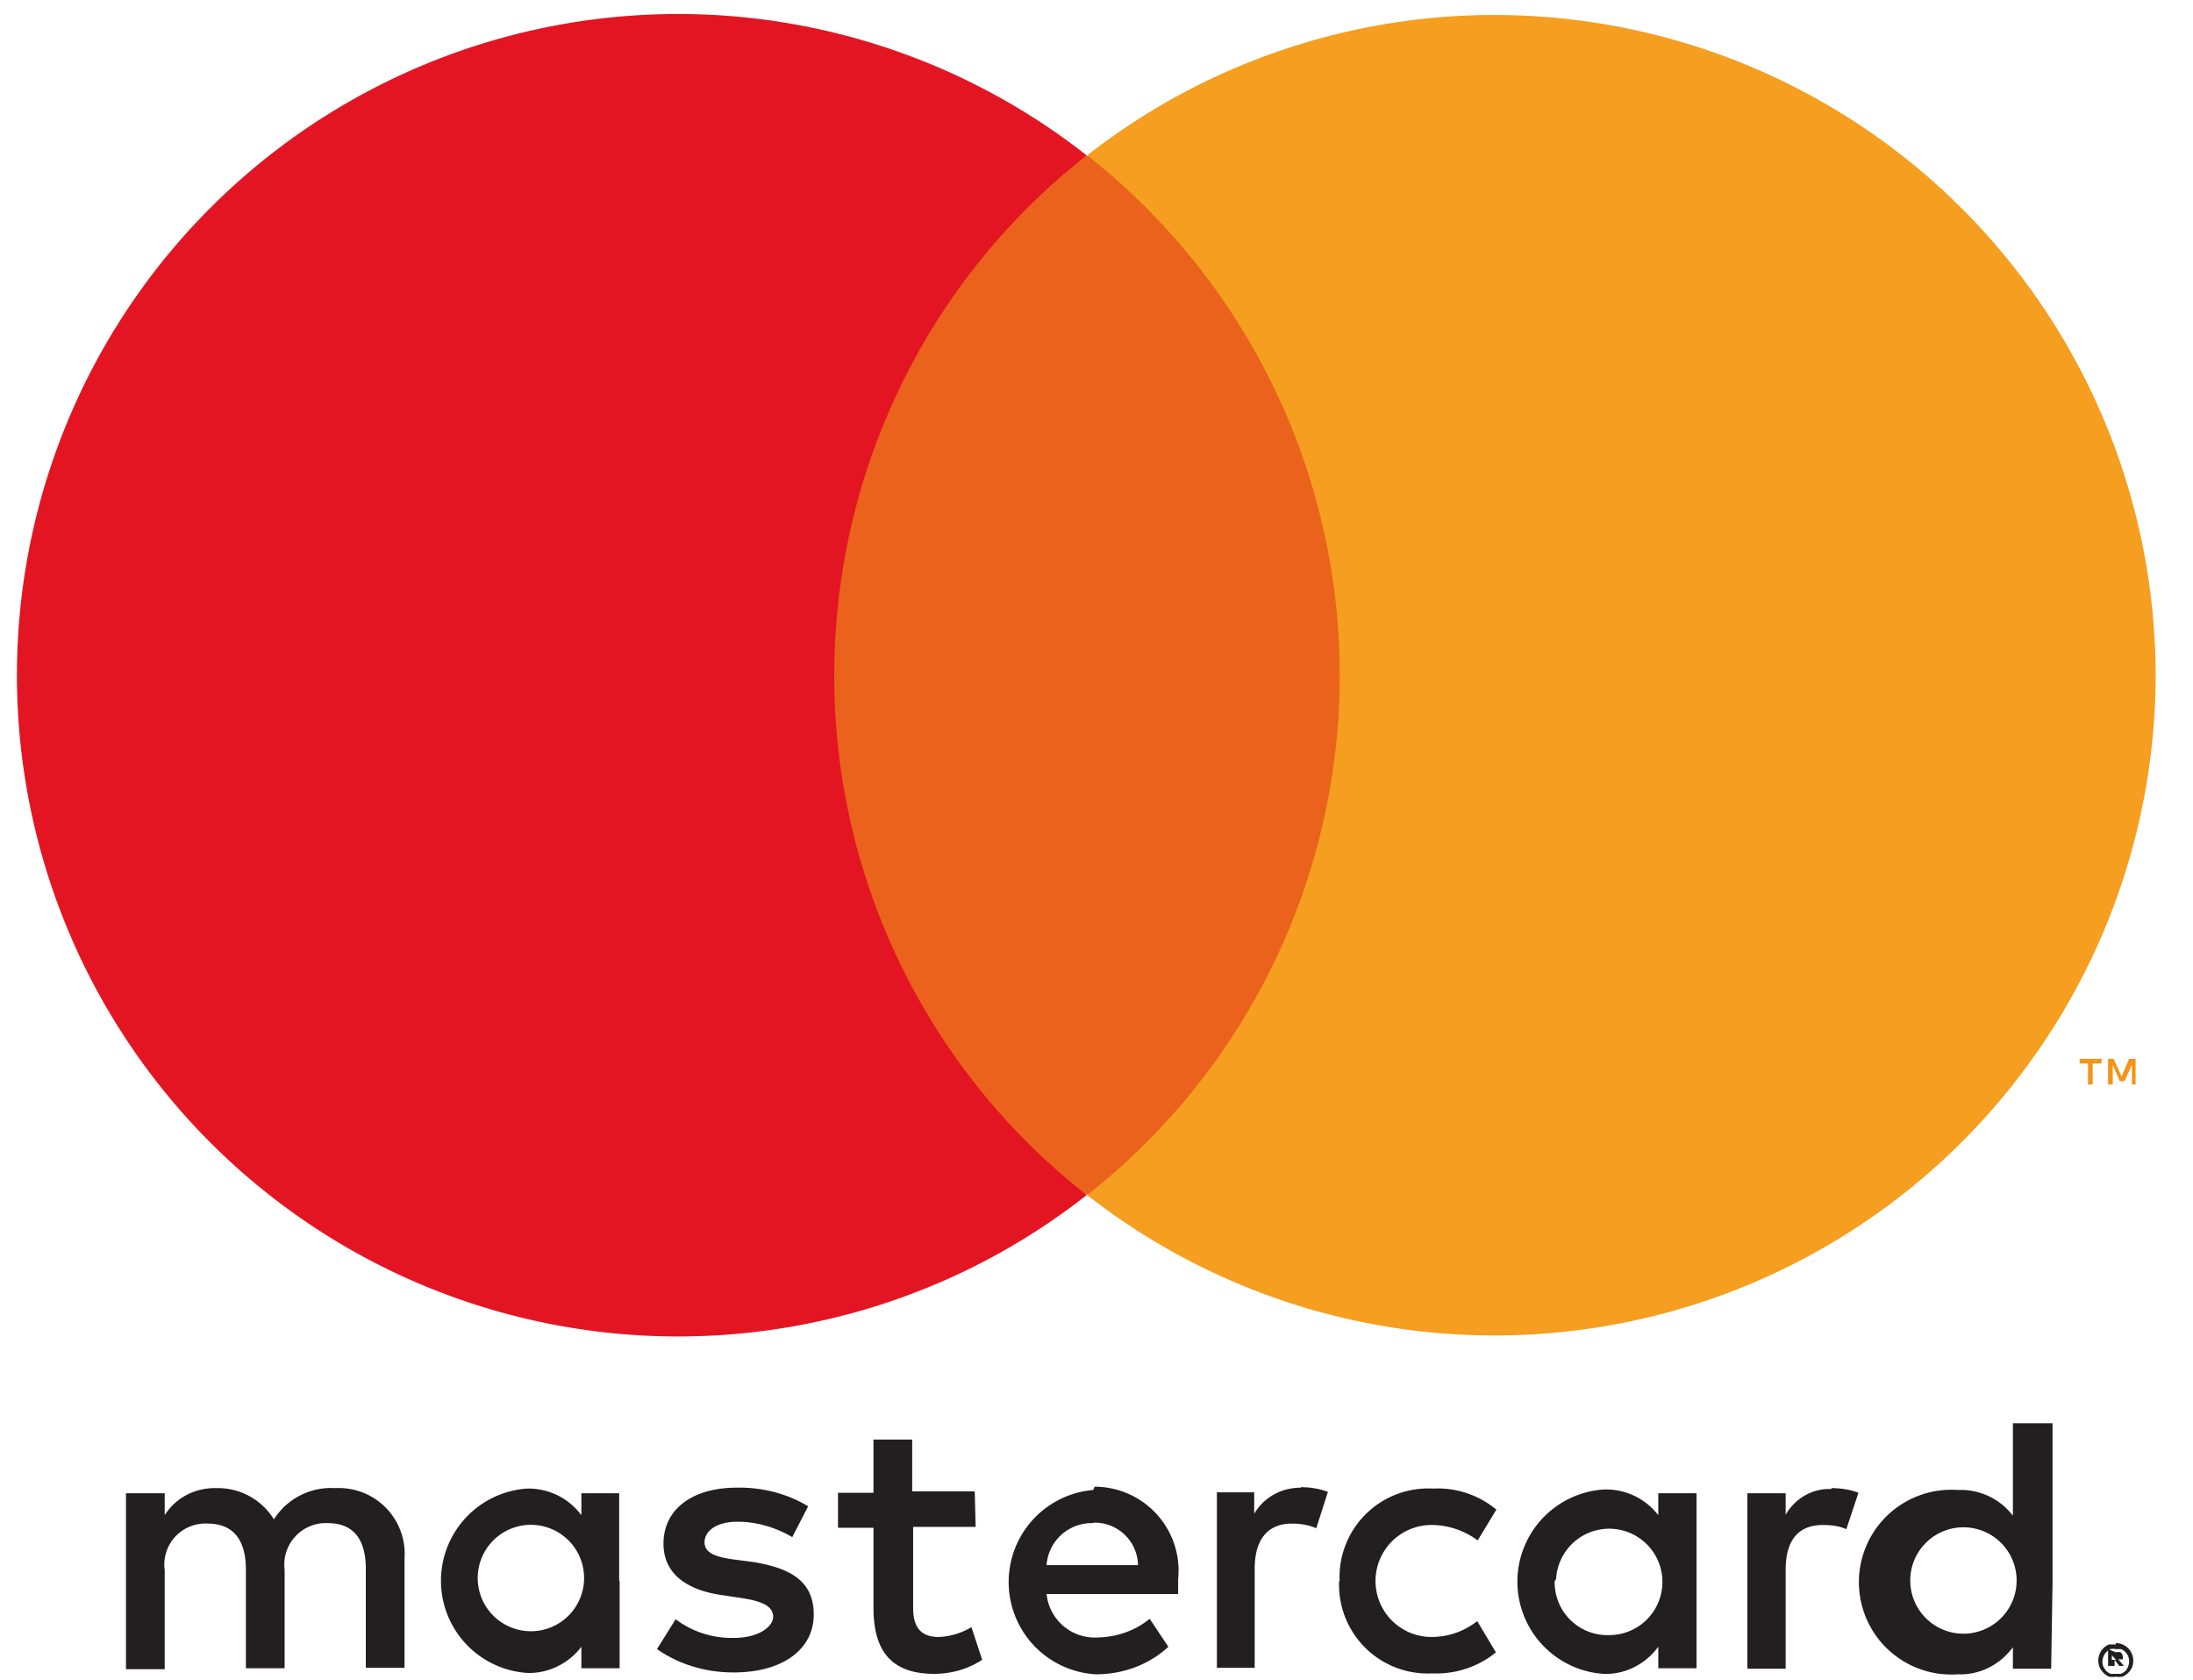
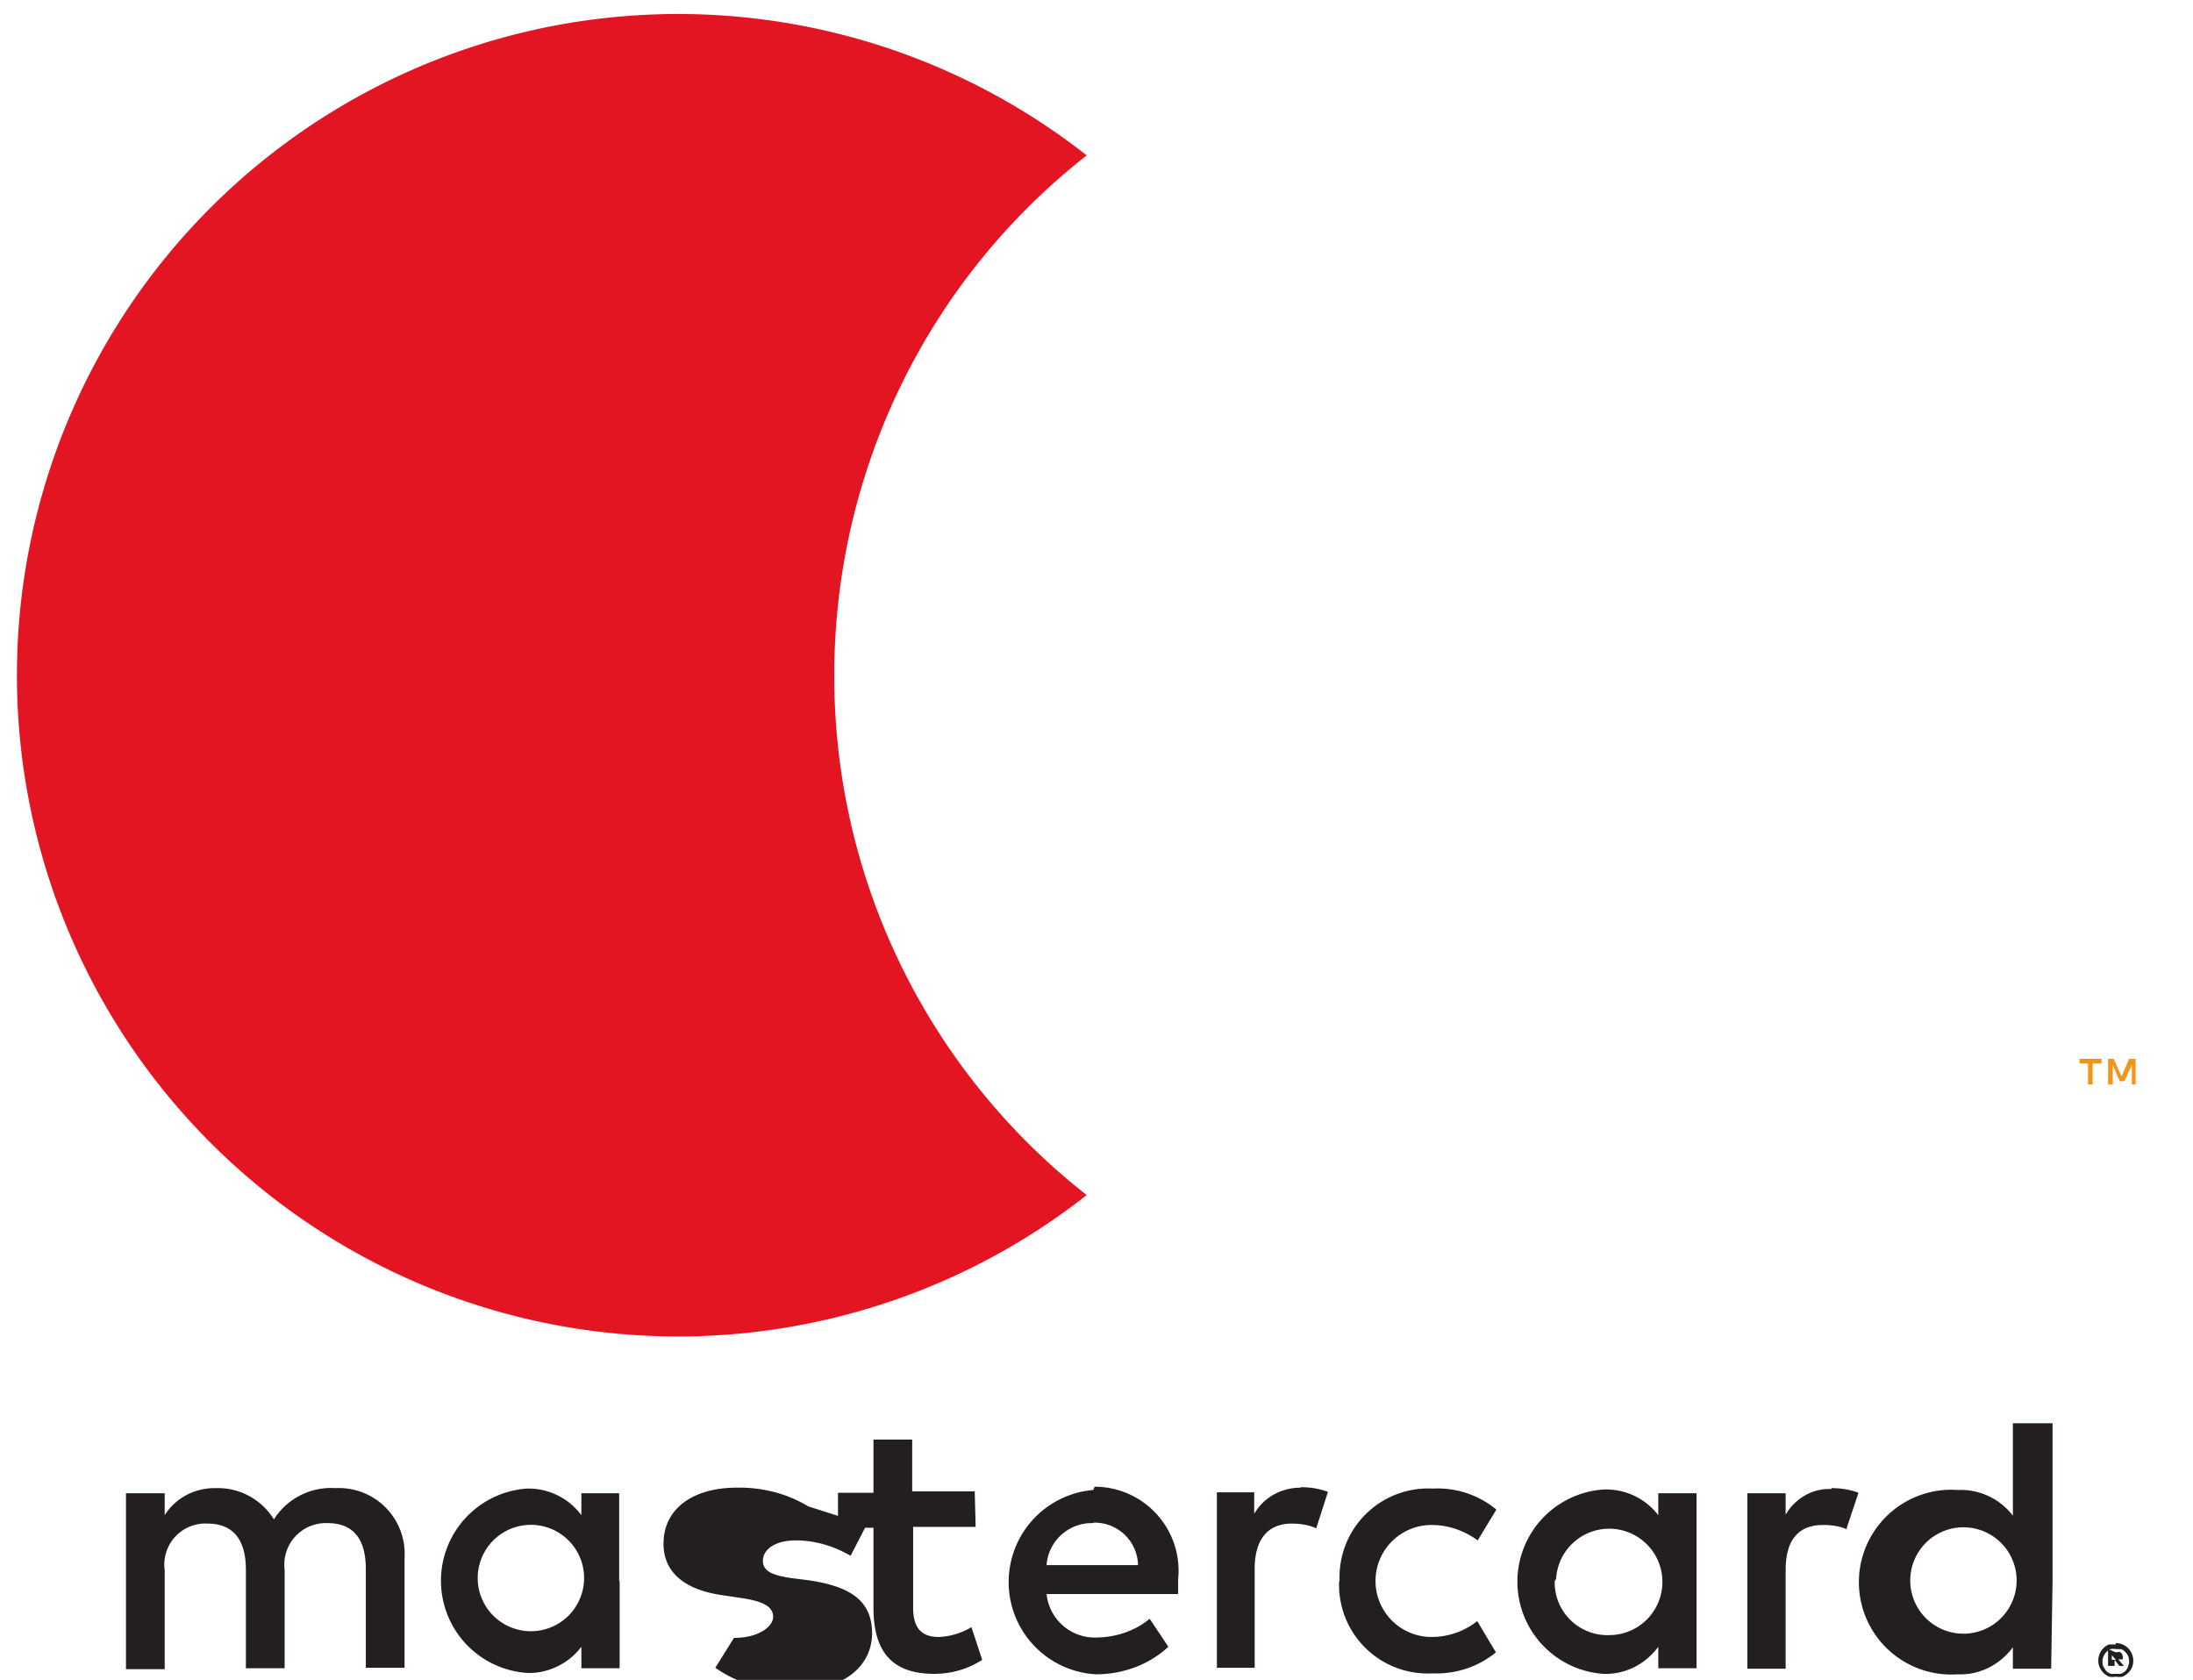
<svg xmlns="http://www.w3.org/2000/svg" width="47" height="36">
  <g fill="none">
-     <path fill="#231F20" d="M45.26 35.48v.09h.14-.05l-.09-.1zm.09-.07a.16.16 0 01.1 0 .1.1 0 01.04.07.1.1 0 010 .08h-.09l.12.14h-.1l-.1-.13v.13h-.14v-.36l.17.07zm0 .46h.1a.3.3 0 00.1-.06.29.29 0 00.06-.1.3.3 0 000-.22.3.3 0 00-.15-.15h-.11a.3.3 0 00-.12 0 .3.3 0 00-.15.38l.06.09a.3.3 0 00.1.06h.1m0-.66c.1 0 .2.04.27.11.04.04.06.08.08.12.04.1.04.2 0 .3a.39.39 0 01-.08.11.4.4 0 01-.12.08.37.37 0 01-.14 0 .38.38 0 01-.15 0 .39.39 0 01-.2-.2.37.37 0 010-.29.37.37 0 01.08-.12.36.36 0 01.12-.08h.15m-35.11-1.36a1.14 1.14 0 112.26.14 1.14 1.14 0 01-2.26-.14m3.03 0V32h-.81v.47a1.41 1.41 0 00-1.17-.57 1.98 1.98 0 000 3.95c.45.02.9-.2 1.17-.56v.46h.82v-1.87zm27.67 0a1.14 1.14 0 112.27.14 1.14 1.14 0 01-2.27-.14m3.05 0V30.5h-.85v1.98a1.41 1.41 0 00-1.18-.55 1.98 1.98 0 100 3.95c.46.02.9-.2 1.18-.58v.46h.82l.03-1.87zm-20.55-1.25a.93.93 0 01.95.91h-1.96a.97.97 0 011-.9m0-.71a1.98 1.98 0 00.06 3.95c.57 0 1.13-.2 1.55-.59l-.4-.6c-.3.25-.7.39-1.1.4a1.04 1.04 0 01-1.11-.93h2.82v-.32a1.8 1.8 0 00-1.79-1.98m9.89 1.98a1.14 1.14 0 111.14 1.2 1.13 1.13 0 01-1.17-1.16m3.04 0V32h-.82v.47a1.41 1.41 0 00-1.18-.55 1.98 1.98 0 000 3.95c.46.02.9-.2 1.18-.58v.46h.82v-1.87zm-7.66 0a1.9 1.9 0 002 1.98c.5.02.98-.14 1.36-.45l-.4-.67c-.28.22-.62.34-.98.34a1.2 1.2 0 010-2.4c.36 0 .7.12.99.33l.4-.66a1.97 1.97 0 00-1.36-.45 1.9 1.9 0 00-2 1.98m10.54-1.97c-.4-.02-.78.2-.98.55V32h-.82v3.76h.82v-2.12c0-.62.26-.96.8-.96.17 0 .35.02.5.09l.26-.78c-.18-.07-.38-.1-.58-.1m-21.93.39c-.46-.28-1-.41-1.53-.4-.95 0-1.57.46-1.57 1.2 0 .62.46 1 1.3 1.11l.4.06c.44.07.65.18.65.4 0 .2-.3.45-.84.45a2 2 0 01-1.25-.4l-.4.64c.49.34 1.06.5 1.64.5 1.09 0 1.72-.52 1.72-1.24s-.5-1-1.32-1.13l-.39-.05c-.35-.05-.63-.12-.63-.37s.27-.44.7-.44c.42 0 .82.12 1.18.33l.34-.66zm10.56-.4c-.41 0-.79.2-1 .56v-.46h-.8v3.76h.81v-2.12c0-.62.27-.97.8-.97.18 0 .36.03.52.1l.25-.78c-.19-.07-.38-.1-.58-.1m-7 .09h-1.33v-1.11h-.83v1.14h-.76v.75h.76v1.71c0 .88.34 1.42 1.3 1.42.37 0 .72-.1 1.03-.3l-.23-.7c-.22.13-.46.2-.7.21-.42 0-.55-.25-.55-.63v-1.73h1.34l-.02-.76zM8.67 35.74v-2.35a1.41 1.41 0 00-1.48-1.5 1.45 1.45 0 00-1.32.67 1.41 1.41 0 00-1.24-.67c-.44-.01-.86.2-1.1.58V32H2.7v3.77h.83v-2.12a.88.88 0 01.92-1c.55 0 .82.35.82.99v2.11h.83v-2.11a.89.89 0 01.92-1c.56 0 .82.35.82.98v2.12h.82z" />
+     <path fill="#231F20" d="M45.26 35.48v.09h.14-.05l-.09-.1zm.09-.07a.16.16 0 01.1 0 .1.1 0 01.04.07.1.1 0 010 .08h-.09l.12.14h-.1l-.1-.13v.13h-.14v-.36l.17.07zm0 .46h.1a.3.3 0 00.1-.06.29.29 0 00.06-.1.3.3 0 000-.22.3.3 0 00-.15-.15h-.11a.3.3 0 00-.12 0 .3.3 0 00-.15.38l.06.09a.3.3 0 00.1.06h.1m0-.66c.1 0 .2.04.27.11.04.04.06.08.08.12.04.1.04.2 0 .3a.39.39 0 01-.08.11.4.4 0 01-.12.08.37.37 0 01-.14 0 .38.38 0 01-.15 0 .39.39 0 01-.2-.2.37.37 0 010-.29.37.37 0 01.08-.12.36.36 0 01.12-.08h.15m-35.11-1.36a1.14 1.14 0 112.26.14 1.14 1.14 0 01-2.26-.14m3.03 0V32h-.81v.47a1.41 1.41 0 00-1.17-.57 1.98 1.98 0 000 3.95c.45.02.9-.2 1.17-.56v.46h.82v-1.87zm27.67 0a1.14 1.14 0 112.27.14 1.14 1.14 0 01-2.27-.14m3.05 0V30.5h-.85v1.98a1.41 1.41 0 00-1.18-.55 1.98 1.98 0 100 3.95c.46.02.9-.2 1.18-.58v.46h.82l.03-1.87zm-20.55-1.25a.93.93 0 01.95.91h-1.96a.97.97 0 011-.9m0-.71a1.98 1.98 0 00.06 3.95c.57 0 1.13-.2 1.55-.59l-.4-.6c-.3.25-.7.39-1.1.4a1.04 1.04 0 01-1.11-.93h2.82v-.32a1.8 1.8 0 00-1.79-1.98m9.89 1.98a1.14 1.14 0 111.14 1.2 1.13 1.13 0 01-1.17-1.16m3.04 0V32h-.82v.47a1.41 1.41 0 00-1.18-.55 1.98 1.98 0 000 3.95c.46.02.9-.2 1.18-.58v.46h.82v-1.87zm-7.66 0a1.9 1.9 0 002 1.98c.5.02.98-.14 1.36-.45l-.4-.67c-.28.22-.62.34-.98.34a1.2 1.2 0 010-2.4c.36 0 .7.12.99.33l.4-.66a1.97 1.97 0 00-1.36-.45 1.9 1.9 0 00-2 1.98m10.54-1.97c-.4-.02-.78.2-.98.55V32h-.82v3.76h.82v-2.12c0-.62.26-.96.8-.96.17 0 .35.02.5.09l.26-.78c-.18-.07-.38-.1-.58-.1m-21.93.39c-.46-.28-1-.41-1.53-.4-.95 0-1.57.46-1.57 1.2 0 .62.46 1 1.3 1.11l.4.06c.44.07.65.18.65.4 0 .2-.3.45-.84.45l-.4.64c.49.34 1.06.5 1.64.5 1.09 0 1.72-.52 1.72-1.24s-.5-1-1.32-1.13l-.39-.05c-.35-.05-.63-.12-.63-.37s.27-.44.7-.44c.42 0 .82.12 1.18.33l.34-.66zm10.56-.4c-.41 0-.79.2-1 .56v-.46h-.8v3.76h.81v-2.12c0-.62.27-.97.8-.97.18 0 .36.03.52.1l.25-.78c-.19-.07-.38-.1-.58-.1m-7 .09h-1.33v-1.11h-.83v1.14h-.76v.75h.76v1.71c0 .88.34 1.42 1.3 1.42.37 0 .72-.1 1.03-.3l-.23-.7c-.22.13-.46.2-.7.21-.42 0-.55-.25-.55-.63v-1.73h1.34l-.02-.76zM8.67 35.74v-2.35a1.41 1.41 0 00-1.48-1.5 1.45 1.45 0 00-1.32.67 1.41 1.41 0 00-1.24-.67c-.44-.01-.86.2-1.1.58V32H2.7v3.77h.83v-2.12a.88.88 0 01.92-1c.55 0 .82.35.82.99v2.11h.83v-2.11a.89.89 0 01.92-1c.56 0 .82.35.82.98v2.12h.82z" />
    <path fill="#F49419" d="M45.77 23.24v-.55h-.14l-.16.38-.17-.38h-.12v.55h.1v-.42l.15.35h.1l.16-.35v.42h.08zm-.92 0v-.45h.19v-.1h-.47v.1h.18v.45h.1z" />
-     <path fill="#EB621D" d="M29.48 25.6h-12.4V3.34h12.4z" />
    <path fill="#E41522" d="M17.88 14.47c0-4.35 1.99-8.46 5.41-11.14a14.17 14.17 0 100 22.28 14.12 14.12 0 01-5.41-11.14" />
-     <path fill="#F59E1F" d="M46.2 14.47a14.17 14.17 0 01-22.9 11.14 14.17 14.17 0 000-22.28 14.17 14.17 0 0122.9 11.14" />
  </g>
</svg>